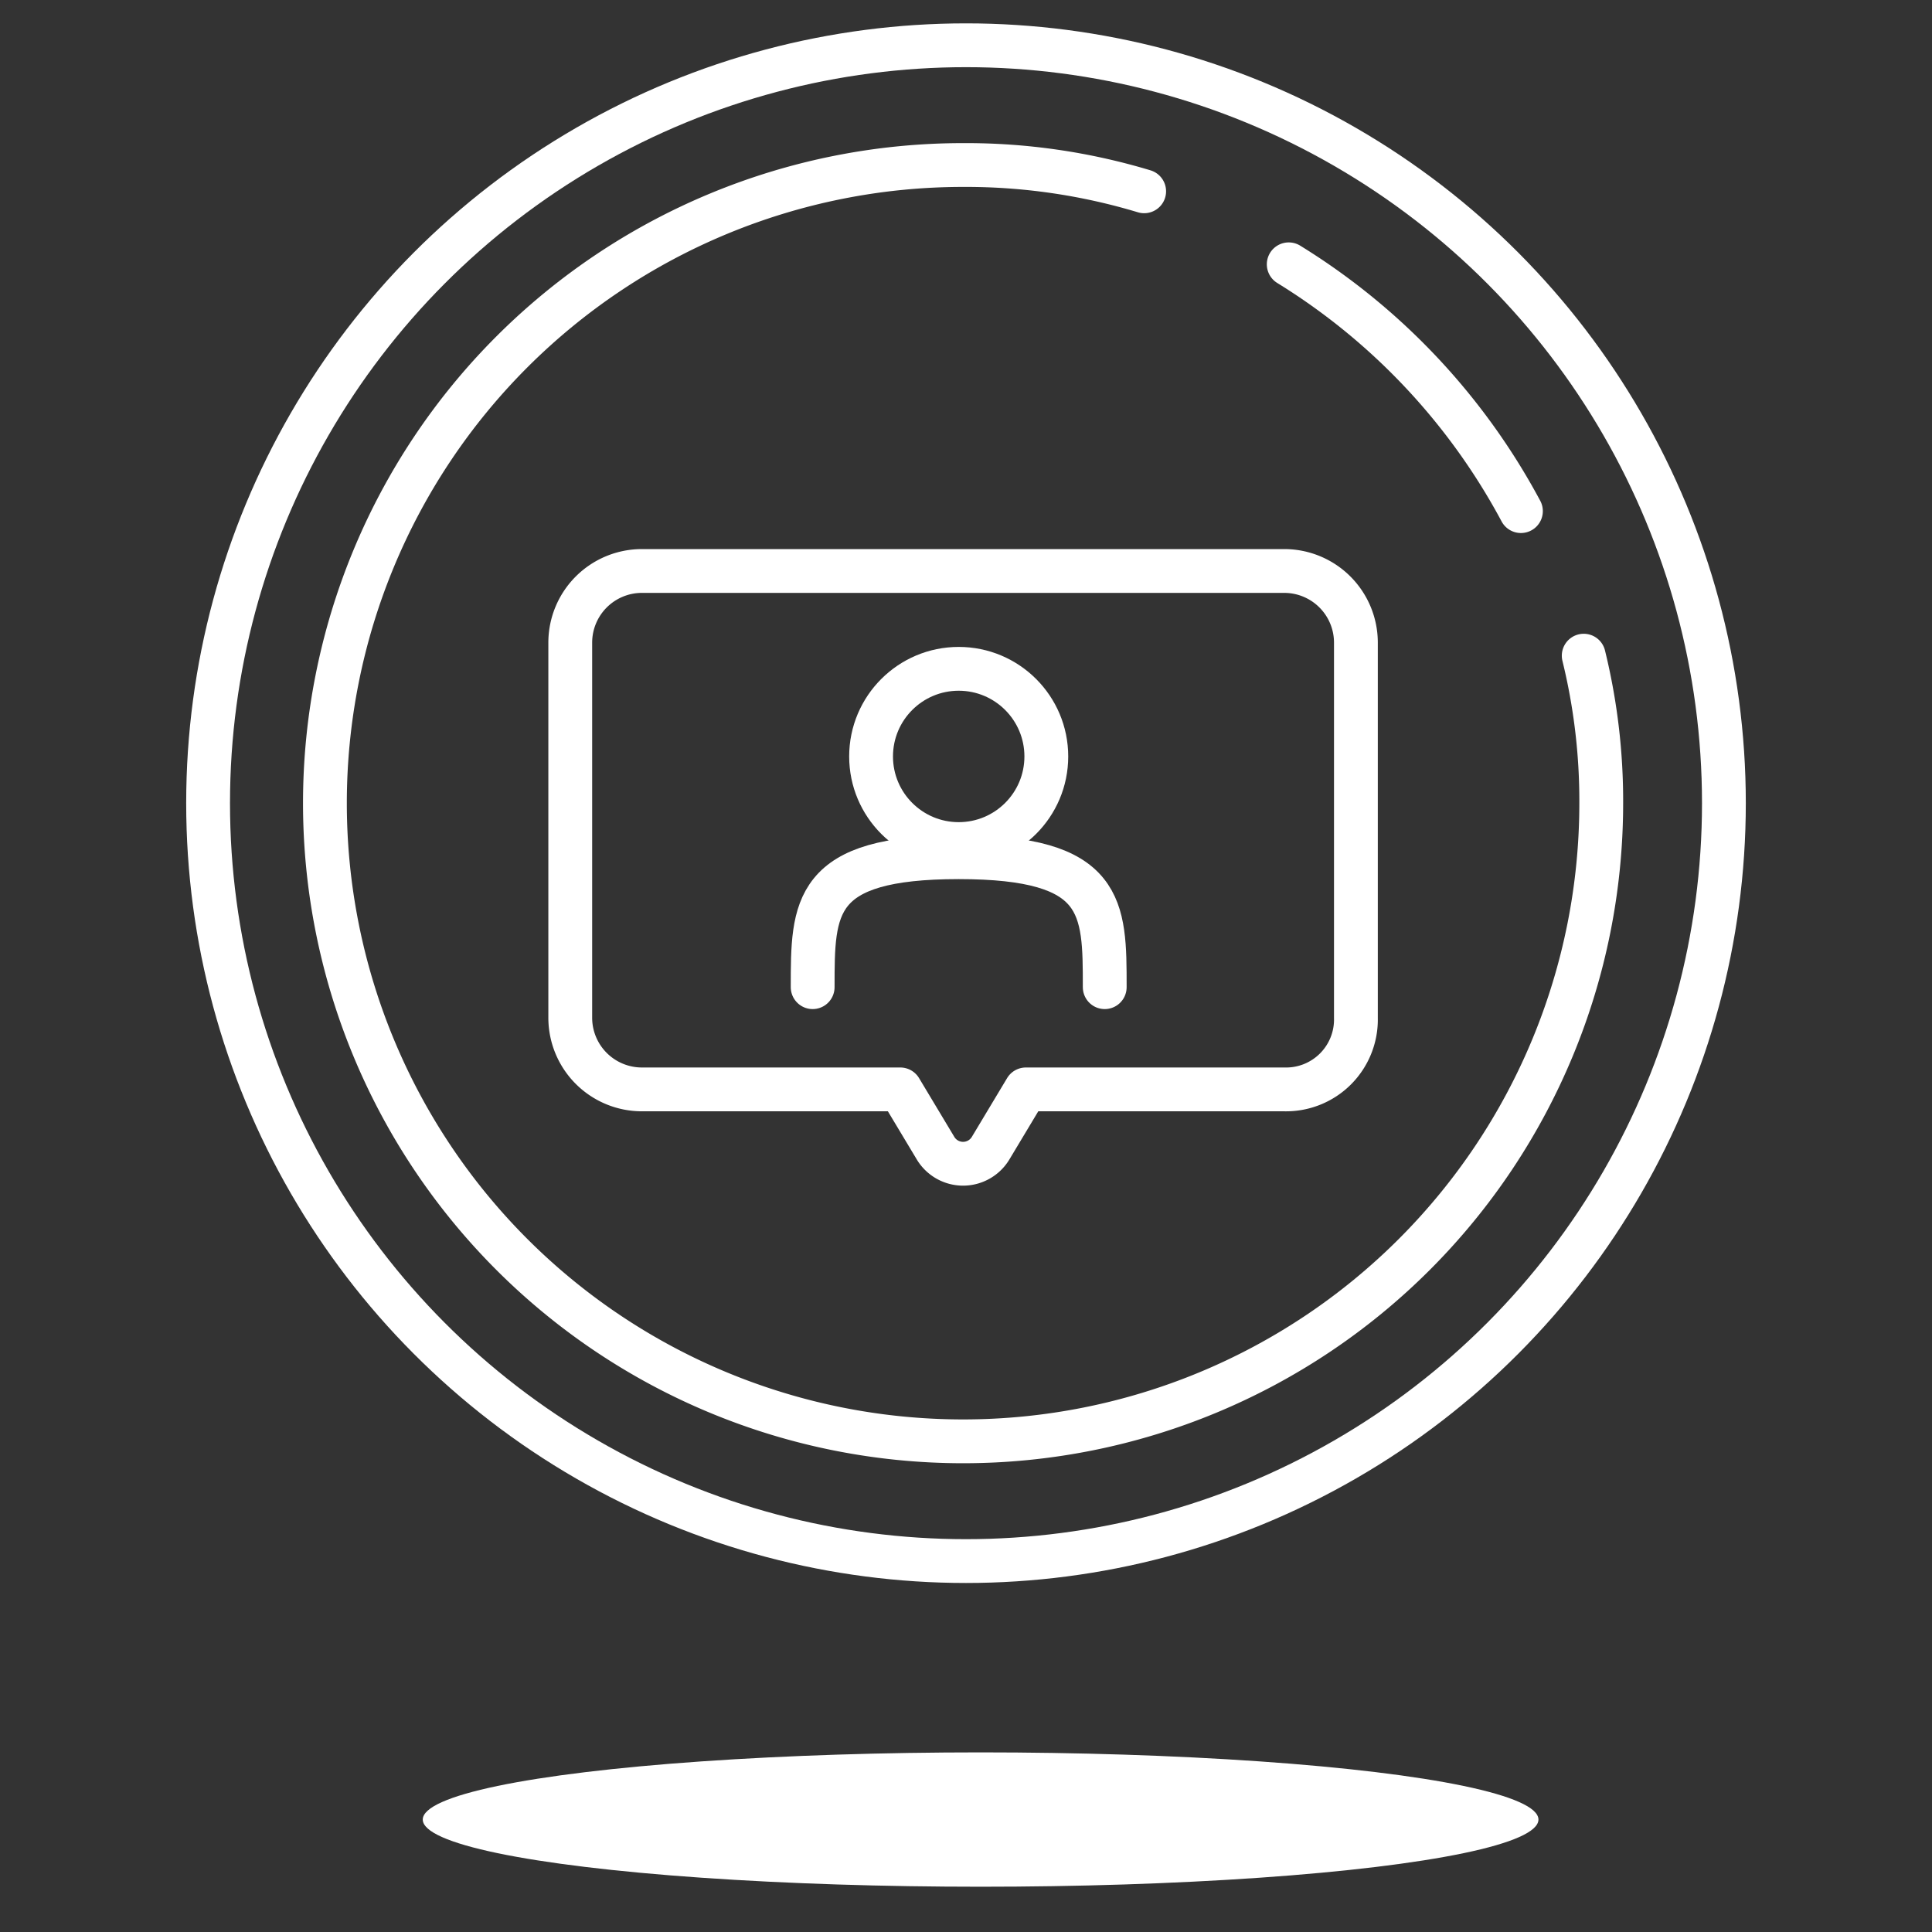
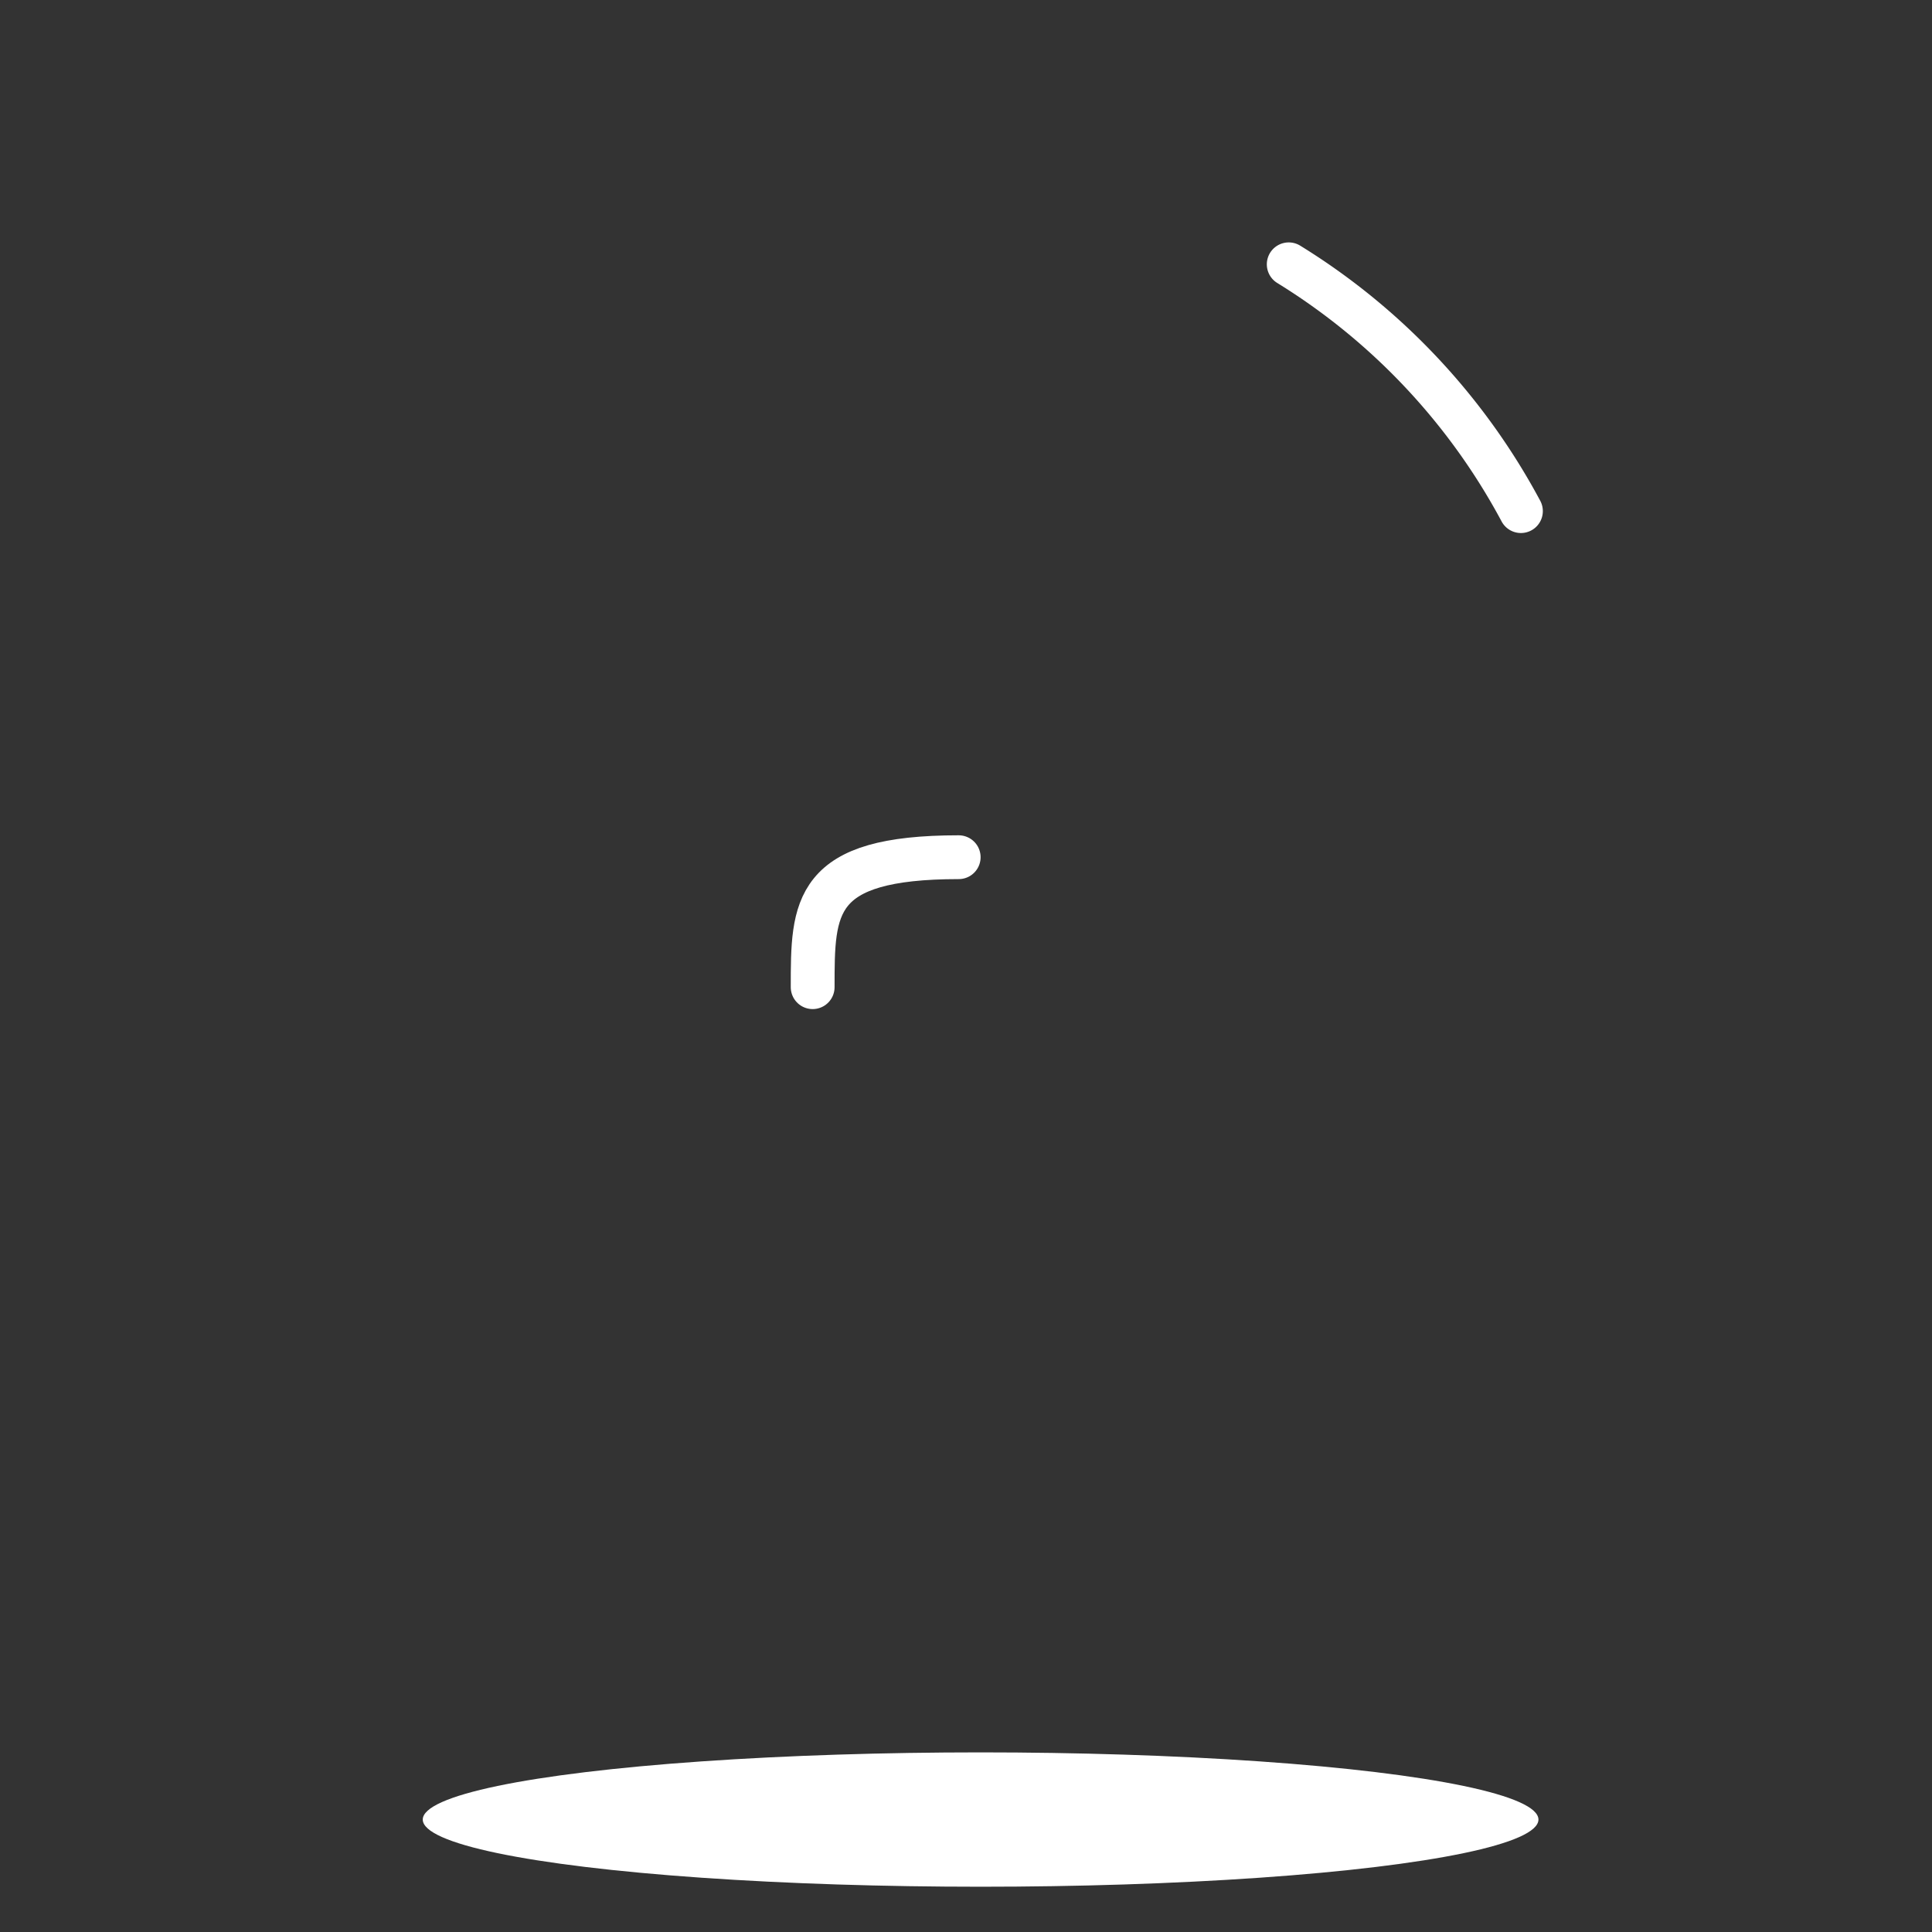
<svg xmlns="http://www.w3.org/2000/svg" width="132.3" height="132.3" viewBox="0 0 132.3 132.3">
  <rect x="0" y="0" width="132.3" height="132.3" fill="#333333" stroke="none" />
  <g id="Icons_erhaltePunkte" transform="translate(-35.15 -36.3)">
-     <path id="Pfad_201" data-name="Pfad 201" d="M123.1,110.9H105.4l-2.4,4a2.2,2.2,0,0,1-3.8,0l-2.4-4H79.1a4.908,4.908,0,0,1-4.9-4.9V80.3a4.908,4.908,0,0,1,4.9-4.9h44a4.908,4.908,0,0,1,4.9,4.9V106A4.784,4.784,0,0,1,123.1,110.9Z" fill="none" stroke="#ffffff" stroke-linejoin="round" stroke-miterlimit="10" stroke-width="3" />
-     <circle id="Ellipse_27" data-name="Ellipse 27" cx="6" cy="6" r="6" transform="translate(94.8 82.1)" fill="none" stroke="#ffffff" stroke-linejoin="round" stroke-miterlimit="10" stroke-width="3" />
-     <path id="Pfad_202" data-name="Pfad 202" d="M90.8,103.9c0-5.5,0-8.9,10-8.9s10,3.4,10,8.9" fill="none" stroke="#ffffff" stroke-linecap="round" stroke-linejoin="round" stroke-miterlimit="10" stroke-width="3" />
-     <circle id="Ellipse_28" data-name="Ellipse 28" cx="51.9" cy="51.9" r="51.9" transform="translate(49.4 39.4)" fill="none" stroke="#ffffff" stroke-linecap="round" stroke-linejoin="round" stroke-miterlimit="10" stroke-width="3" />
-     <path id="Pfad_203" data-name="Pfad 203" d="M143.6,81.2a41.7,41.7,0,0,1,1.2,10.1,43.7,43.7,0,1,1-43.7-43.7,42.26,42.26,0,0,1,12.4,1.8" fill="none" stroke="#ffffff" stroke-linecap="round" stroke-linejoin="round" stroke-miterlimit="10" stroke-width="3" />
+     <path id="Pfad_202" data-name="Pfad 202" d="M90.8,103.9c0-5.5,0-8.9,10-8.9" fill="none" stroke="#ffffff" stroke-linecap="round" stroke-linejoin="round" stroke-miterlimit="10" stroke-width="3" />
    <path id="Pfad_204" data-name="Pfad 204" d="M123.4,54.4a44.5,44.5,0,0,1,15.9,16.9" fill="none" stroke="#ffffff" stroke-linecap="round" stroke-linejoin="round" stroke-miterlimit="10" stroke-width="3" />
    <ellipse id="Ellipse_29" data-name="Ellipse 29" cx="38.2" cy="4.6" rx="38.2" ry="4.6" transform="translate(64.1 156.3)" fill="#ffffff" />
    <rect id="Rechteck_18" data-name="Rechteck 18" width="132.3" height="132.3" transform="translate(35.15 36.3)" fill="none" />
  </g>
</svg>